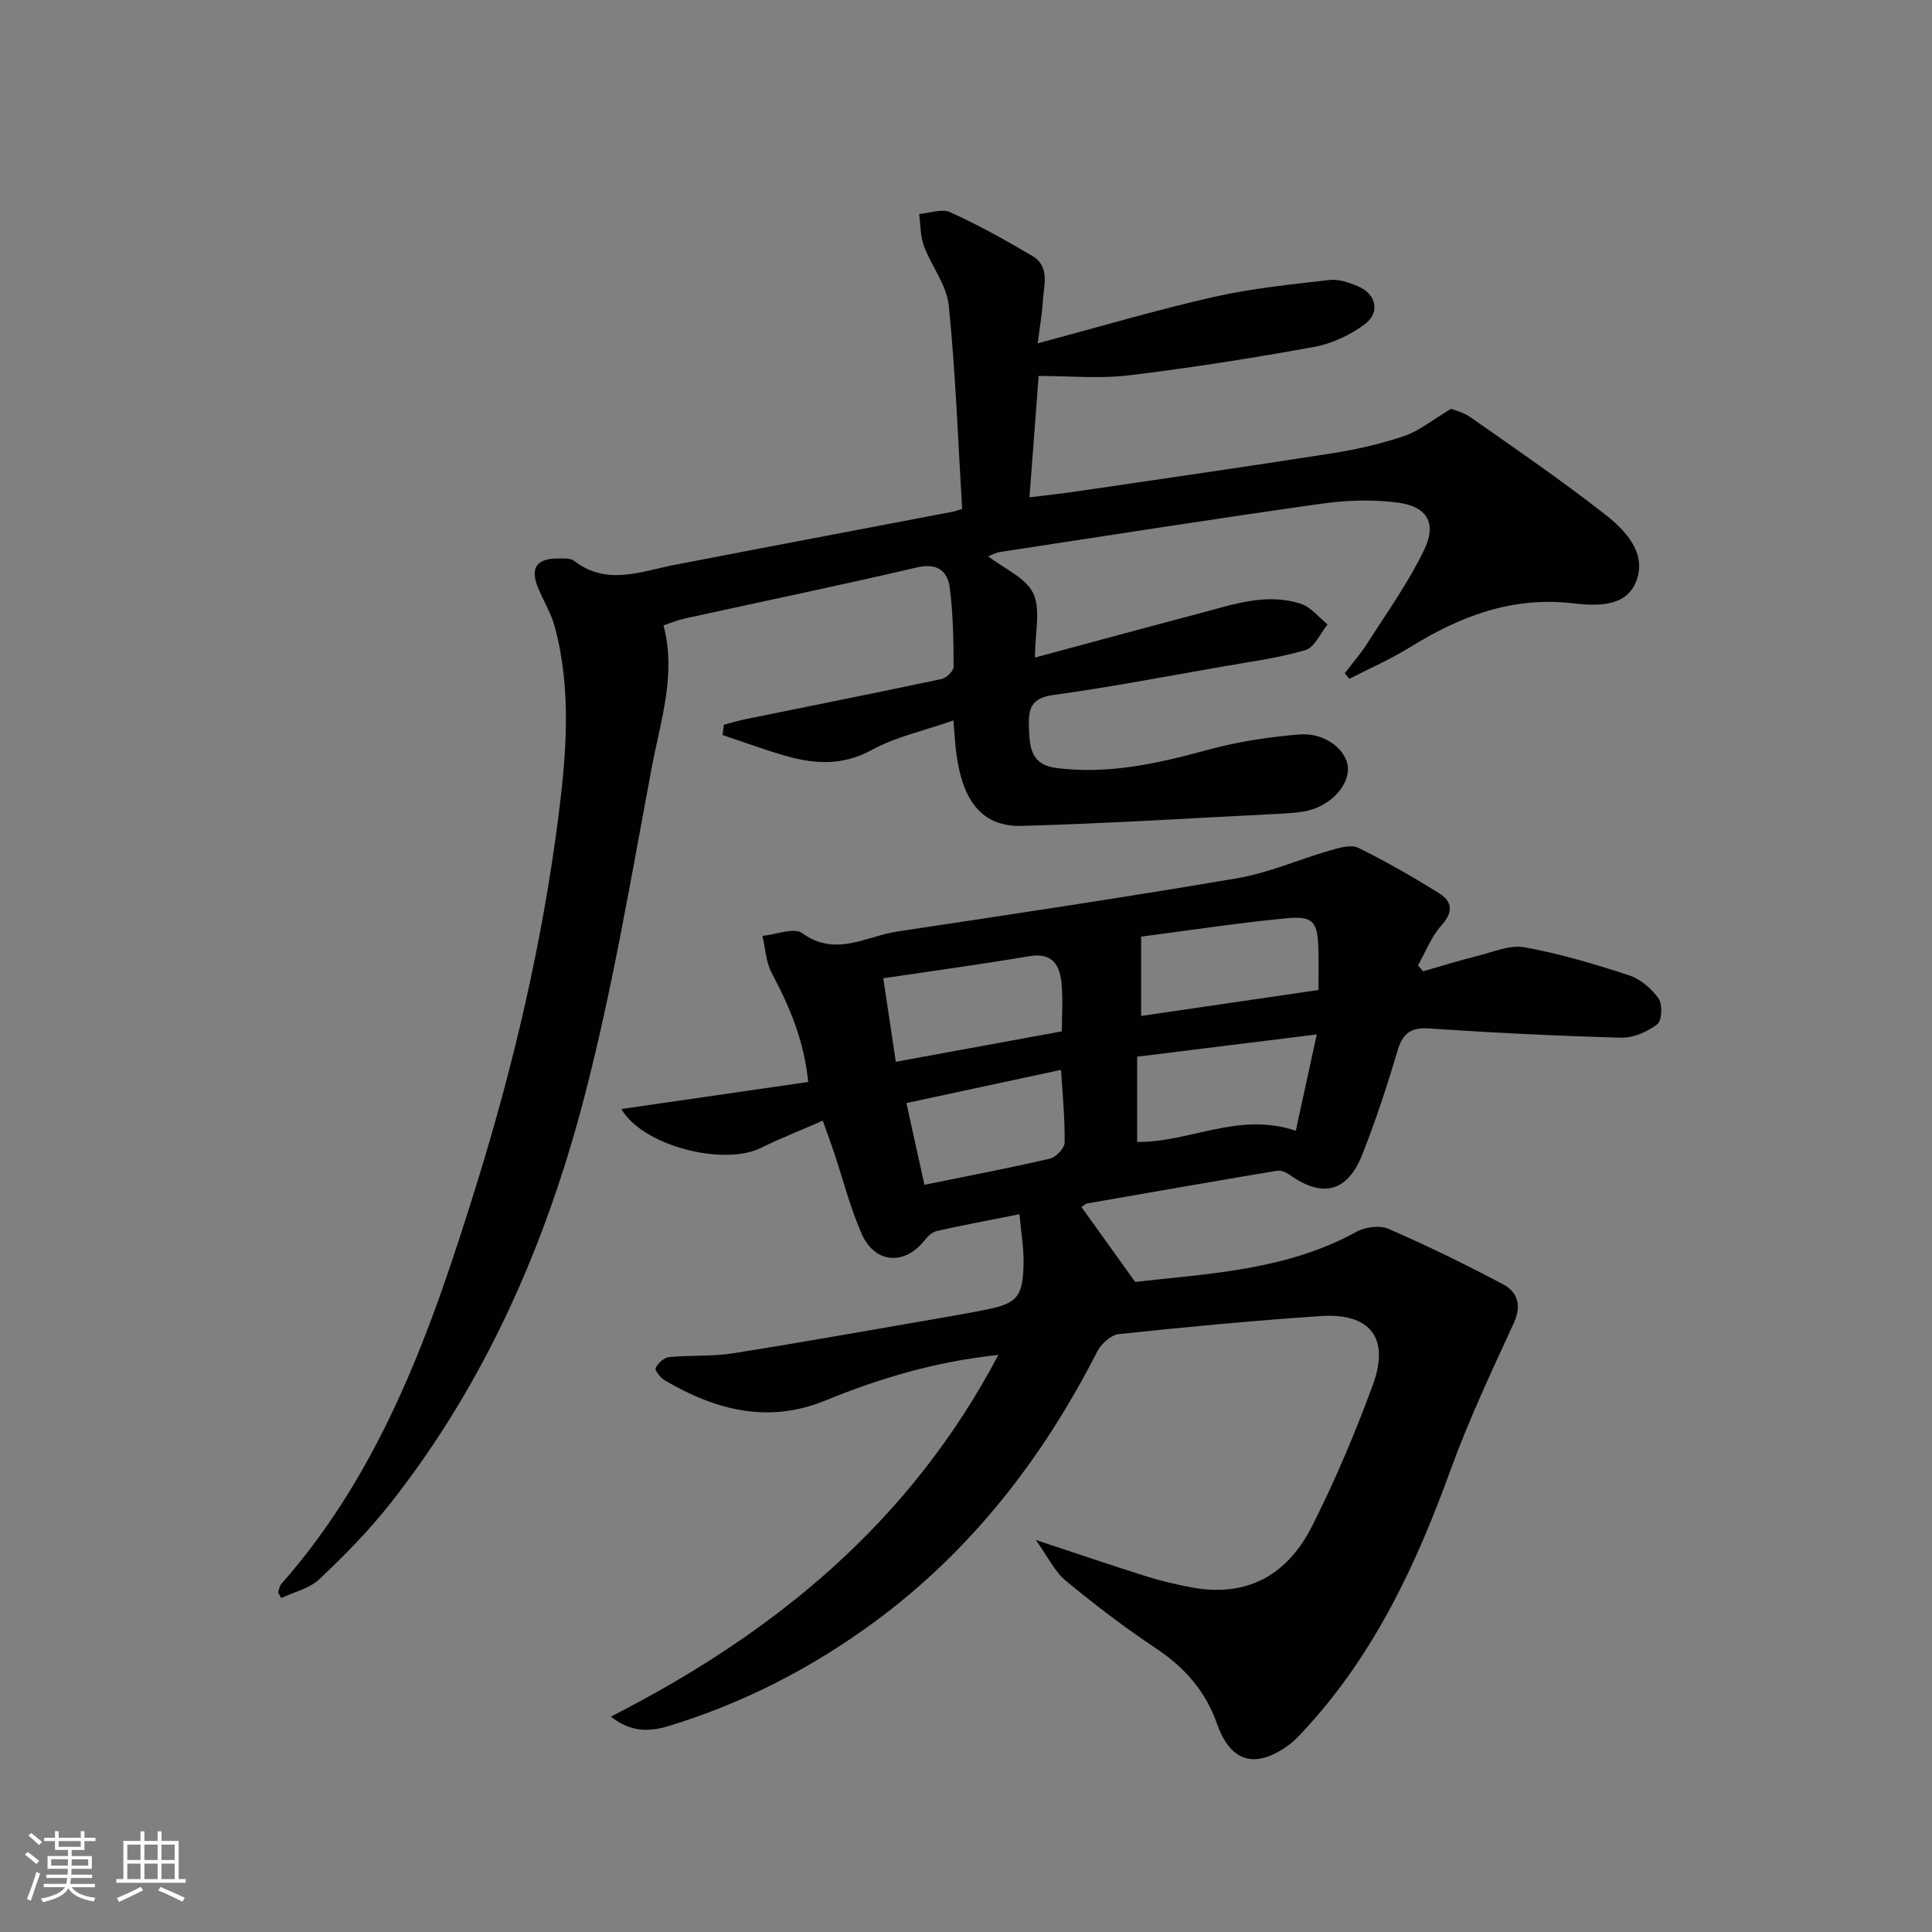
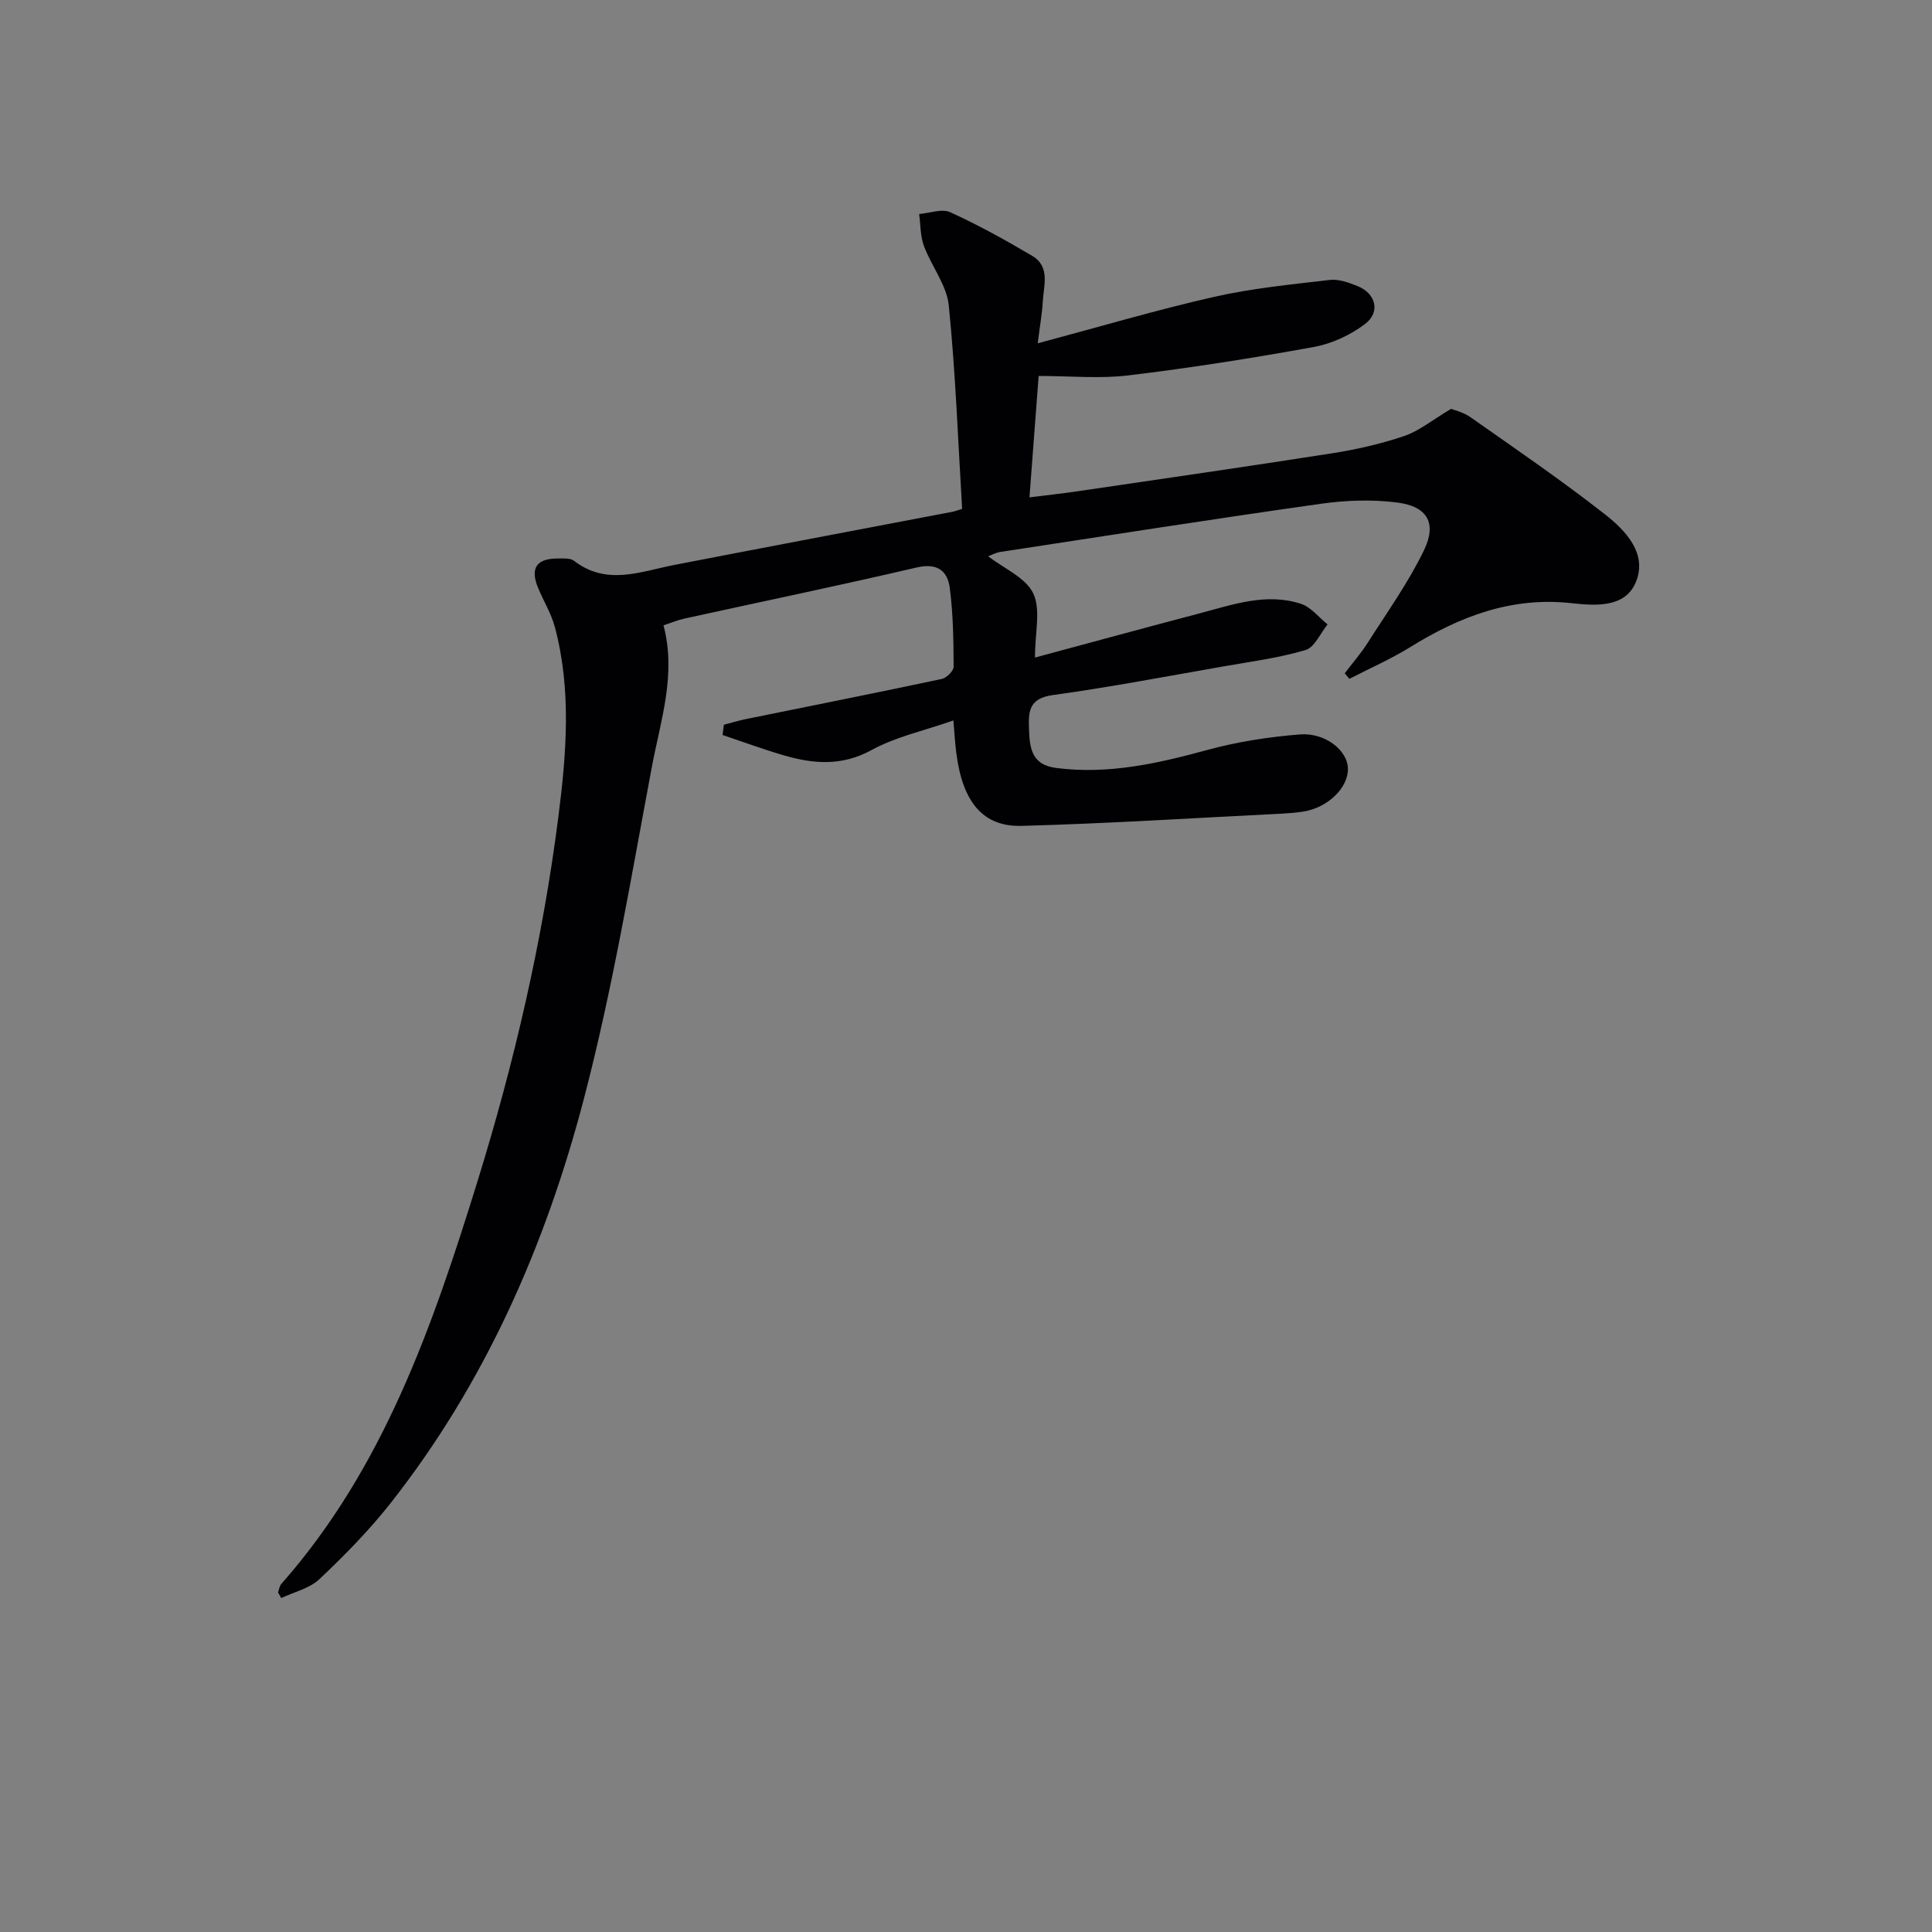
<svg xmlns="http://www.w3.org/2000/svg" enable-background="new 0 0 400 400" viewBox="0 0 400 400">
  <rect x="0" y="0" width="400" height="400" fill="#808080" stroke="none" />
-   <path d="m223.9 249.9c3.66 5.1 7.3 10.17 11.12 15.5 15.48-1.72 31.44-2.44 45.86-10.39 1.81-1 4.8-1.37 6.62-.58 8.03 3.5 15.92 7.34 23.66 11.45 3.06 1.62 3.94 4.38 2.24 8.08-4.62 10.05-9.35 20.11-13.12 30.49-6.97 19.23-15.5 37.48-29.37 52.81-1.34 1.48-2.68 3.02-4.29 4.17-6.82 4.89-11.87 3.36-14.66-4.56-2.37-6.74-6.66-11.62-12.58-15.56-6.49-4.32-12.71-9.07-18.72-14.03-2.29-1.89-3.65-4.89-6.2-8.44 8.6 2.84 15.74 5.28 22.93 7.54 3 .94 6.09 1.66 9.18 2.25 10.94 2.08 19.65-1.91 25.09-12.68 4.78-9.46 8.93-19.29 12.58-29.25 3.56-9.71-.58-14.93-10.9-14.22-13.92.95-27.82 2.26-41.7 3.73-1.63.17-3.65 2.01-4.47 3.61-11.29 22.13-26.13 41.31-46.28 56.1-12.97 9.51-27.1 16.76-42.51 21.45-3.94 1.2-7.77 1.31-11.91-1.96 33.87-17.27 61.94-40.17 80.23-74.89-13.2 1.41-24.67 4.88-35.89 9.47-11.81 4.83-22.78 1.93-33.23-4.24-.87-.52-2.07-2.09-1.84-2.54.5-.99 1.75-2.14 2.79-2.24 4.41-.43 8.92-.09 13.28-.79 15.22-2.42 30.4-5.15 45.59-7.77 2.13-.37 4.25-.77 6.36-1.18 6.83-1.33 8.04-2.63 8.16-9.75.05-3.07-.5-6.14-.85-10.09-6.26 1.25-11.73 2.26-17.16 3.49-.97.22-1.92 1.19-2.59 2.03-4.11 5.14-10.22 4.68-12.93-1.48-2.39-5.44-3.86-11.28-5.75-16.94-.63-1.87-1.31-3.71-2.29-6.46-4.52 1.97-8.78 3.65-12.88 5.66-7.65 3.75-24.34-.37-28.83-8.08 12.98-1.88 25.6-3.7 38.69-5.6-.87-8.62-3.88-15.66-7.56-22.57-1.2-2.26-1.3-5.09-1.91-7.67 2.8-.27 6.52-1.81 8.23-.57 6.92 5.01 13.23.64 19.7-.34 23.47-3.54 46.95-7.04 70.35-11.03 6.63-1.13 12.95-3.96 19.47-5.83 1.81-.52 4.18-1.18 5.64-.46 5.76 2.85 11.36 6.05 16.8 9.47 2.7 1.7 2.8 3.9.37 6.6-2.09 2.32-3.26 5.47-4.84 8.26.35.41.71.82 1.06 1.23 3.73-1.07 7.44-2.24 11.2-3.17 3.25-.81 6.75-2.36 9.82-1.8 7.3 1.32 14.5 3.47 21.57 5.78 2.36.77 4.69 2.74 6.14 4.79.86 1.22.73 4.62-.24 5.36-2.04 1.56-4.95 2.84-7.46 2.78-13.29-.36-26.58-1.02-39.85-1.91-3.95-.26-5.47 1.18-6.53 4.78-2.11 7.16-4.47 14.27-7.19 21.21-3.09 7.88-8.26 9.18-15.07 4.33-.73-.52-1.83-1-2.65-.86-13.09 2.19-26.17 4.48-39.25 6.76-.3.03-.54.3-1.23.75zm11.54-13.47c10.92.11 21.01-6.33 32.84-2.32 1.41-6.48 2.78-12.76 4.34-19.94-13.23 1.64-25.14 3.12-37.18 4.61zm-49.97-16.6c11.7-2.14 22.99-4.21 34.38-6.3 0-3.56.23-6.73-.06-9.84-.36-3.86-1.86-6.54-6.7-5.72-9.92 1.68-19.89 3.03-30.22 4.57.87 5.84 1.68 11.2 2.6 17.29zm87.5-14.86c0-3.22.07-5.86-.01-8.49-.18-5.75-1.06-6.9-6.85-6.34-9.99.97-19.92 2.49-29.85 3.78v16.42c12.36-1.81 24.37-3.57 36.71-5.37zm-81.57 40.33c9.22-1.88 17.65-3.48 25.99-5.42 1.25-.29 3.02-2.17 3.03-3.33.07-4.93-.43-9.87-.74-15.05-10.61 2.28-21.06 4.53-32.02 6.88 1.24 5.62 2.4 10.87 3.74 16.92z" fill="#010104" />
  <path d="m197.39 149.16c-6.14 2.15-11.94 3.39-16.92 6.12-6.17 3.38-12.05 2.9-18.21 1.1-4.26-1.25-8.44-2.79-12.66-4.21.09-.71.18-1.41.27-2.12 1.58-.41 3.15-.89 4.75-1.21 13.46-2.74 26.93-5.41 40.37-8.27.99-.21 2.45-1.66 2.45-2.53-.03-5.46-.09-10.97-.81-16.38-.47-3.52-2.63-5.15-6.83-4.17-15.98 3.73-32.06 7.06-48.09 10.58-1.43.31-2.81.9-4.34 1.4 2.69 10.16-.59 19.65-2.38 29.16-4.32 22.97-8.16 46.11-14.06 68.7-7.94 30.42-20.48 59.04-40.15 83.99-4.41 5.59-9.47 10.73-14.65 15.63-2.04 1.93-5.23 2.64-7.9 3.91-.22-.39-.44-.78-.67-1.17.23-.6.3-1.33.7-1.77 21.16-23.99 31.31-53.38 40.54-83.14 7.67-24.75 13.53-49.97 16.81-75.7 1.66-13.04 2.73-26.2-.71-39.18-.75-2.84-2.36-5.45-3.5-8.2-1.68-4.05-.33-6.07 4.05-6.07 1.15 0 2.62-.13 3.41.49 6.76 5.2 13.73 2.21 20.72.85 19.21-3.72 38.44-7.35 57.66-11.02.46-.09.9-.27 1.96-.59-.85-14.01-1.35-28.12-2.77-42.14-.43-4.22-3.59-8.11-5.14-12.29-.76-2.05-.69-4.4-.99-6.62 2.17-.17 4.71-1.16 6.44-.37 5.82 2.65 11.44 5.77 16.96 9.03 3.81 2.25 2.37 6.18 2.19 9.55-.12 2.26-.53 4.51-1.04 8.56 12.92-3.45 24.61-6.92 36.48-9.61 7.85-1.78 15.94-2.57 23.95-3.51 1.86-.22 3.96.54 5.78 1.27 3.78 1.51 4.81 5.37 1.58 7.83-3.03 2.31-6.9 4.1-10.65 4.78-12.72 2.32-25.52 4.33-38.36 5.88-5.95.72-12.06.12-18.59.12-.55 7.23-1.2 15.79-1.9 25.13 3.61-.45 6.8-.79 9.98-1.26 17.56-2.59 35.14-5.11 52.67-7.86 5.05-.79 10.11-1.94 14.94-3.58 3.08-1.04 5.76-3.28 9.69-5.62.43.18 2.46.63 4.03 1.73 9.38 6.59 18.85 13.06 27.87 20.13 4.28 3.36 8.81 8.12 6.36 14.02-2.23 5.38-8.45 4.88-13.3 4.35-12.45-1.38-23.15 2.75-33.43 9.11-4.01 2.48-8.38 4.39-12.58 6.56-.32-.38-.64-.76-.96-1.15 1.6-2.11 3.36-4.12 4.78-6.35 4-6.29 8.38-12.41 11.61-19.08 2.74-5.65.74-9.11-5.46-9.92-5.18-.67-10.61-.49-15.79.24-22.18 3.13-44.32 6.61-66.47 9.99-.9.14-1.75.62-2.49.89 3.31 2.56 7.78 4.43 9.33 7.68 1.6 3.37.36 8.09.36 13.29 11.78-3.17 22.92-6.21 34.08-9.15 6.88-1.81 13.8-4.32 20.98-1.98 2.08.68 3.7 2.8 5.52 4.27-1.5 1.84-2.69 4.75-4.57 5.31-5.52 1.63-11.32 2.39-17.02 3.39-11.76 2.05-23.49 4.3-35.31 5.93-5.05.7-5.05 3.51-4.91 7.24.15 3.95.66 7.21 5.62 7.85 10.82 1.39 21.08-.94 31.41-3.76 6.16-1.68 12.58-2.66 18.95-3.18 5.33-.44 9.9 3.26 10.04 6.97.15 4.01-4.14 8.21-9.25 9-1.48.23-2.98.35-4.48.43-17.93.89-35.85 2.04-53.79 2.53-8.08.22-12.23-4.95-13.54-14.96-.27-1.96-.37-3.94-.62-6.87z" fill="#010104" />
  <g fill="#fcfbfa">
-     <path d="m5.17 384 .55-.58c.85.61 1.65 1.24 2.4 1.87l-.59.64c-.83-.73-1.62-1.38-2.36-1.93m1.22 9.53-.82-.34c.71-1.76 1.37-3.64 1.98-5.63.24.13.5.25.76.36-.6 1.67-1.24 3.54-1.92 5.61m-.5-13.5.57-.54c.56.44 1.31 1.06 2.26 1.87l-.64.64c-.68-.66-1.41-1.32-2.19-1.97m3.25.46h2.24v-1.36h.77v1.36h4.57v-1.36h.76v1.36h2.28v.69h-2.28v1.84h-2.64v1.26h4.18v2.64h-4.21c0 .45-.02.86-.05 1.21h4.32v.69h-4.38c-.04.34-.1.75-.19 1.22h5.15v.69h-4.82c.87 1.19 2.51 1.92 4.93 2.19-.17.31-.3.57-.37.76-2.77-.49-4.52-1.41-5.26-2.76-.56 1.26-2.3 2.23-5.24 2.9-.12-.25-.26-.48-.43-.72 2.73-.55 4.38-1.34 4.96-2.38h-4.38v-.69h4.65c.1-.38.17-.79.21-1.22h-4.32v-.69h4.4c.03-.34.05-.75.05-1.21h-4.2v-2.64h4.23v-1.26h-2.69v-1.84h-2.24zm1.46 4.46v1.29h3.45c.01-.4.02-.57.01-.53v-.32-.45h-3.46zm1.55-2.59h4.57v-1.19h-4.57zm6.11 2.59h-3.42v.77c-.01.19-.01.37-.02.53h3.44z" />
-     <path d="m32.63 379.16h.82v1.98h3.54v7.89h1.46v.78h-14.37v-.78h1.46v-7.89h3.54v-1.98h.82v1.98h2.73zm-3.49 11.48.5.73c-1.61.82-3.28 1.63-5 2.41-.13-.27-.28-.55-.44-.82 1.75-.72 3.4-1.49 4.94-2.32m-2.78-5.55h2.73v-3.18h-2.73zm0 3.95h2.73v-3.2h-2.73zm3.54-3.95h2.73v-3.18h-2.73zm0 3.95h2.73v-3.2h-2.73zm7.89 4.68c-1.84-.92-3.51-1.7-5.02-2.32l.45-.73c1.89.8 3.57 1.55 5.04 2.23zm-1.62-11.81h-2.73v3.18h2.73zm-2.73 7.13h2.73v-3.2h-2.73z" />
-   </g>
+     </g>
</svg>